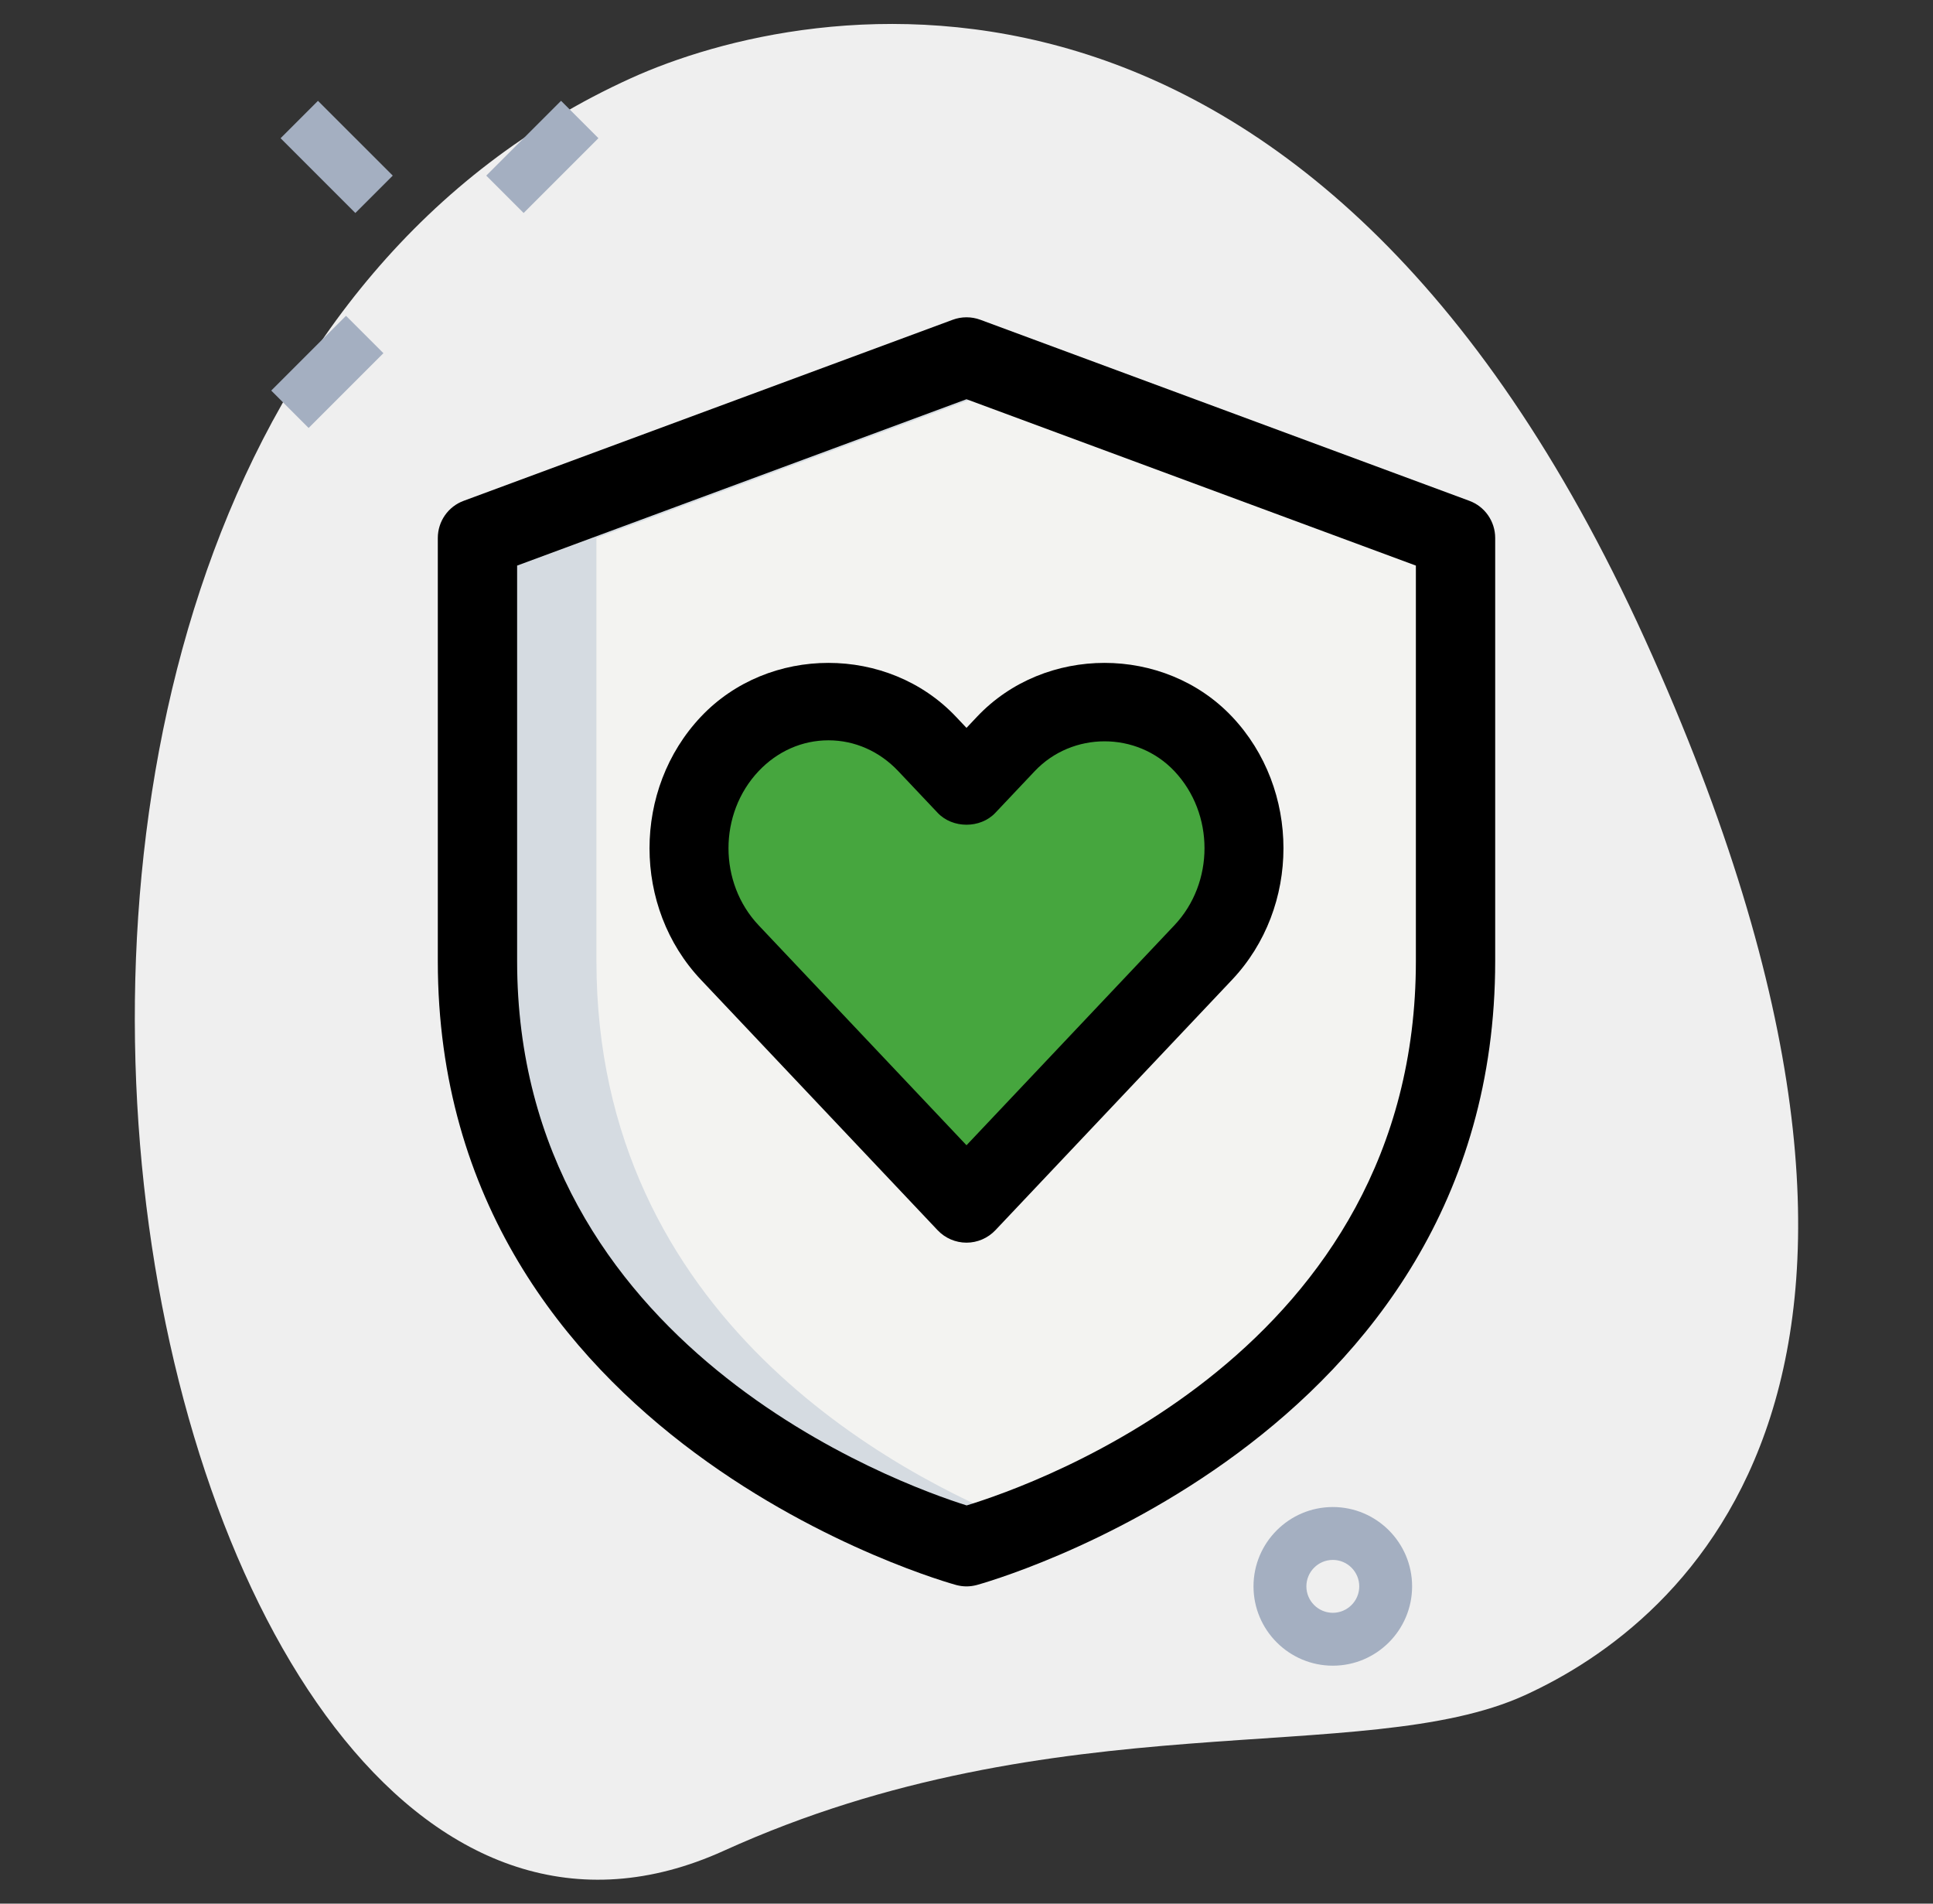
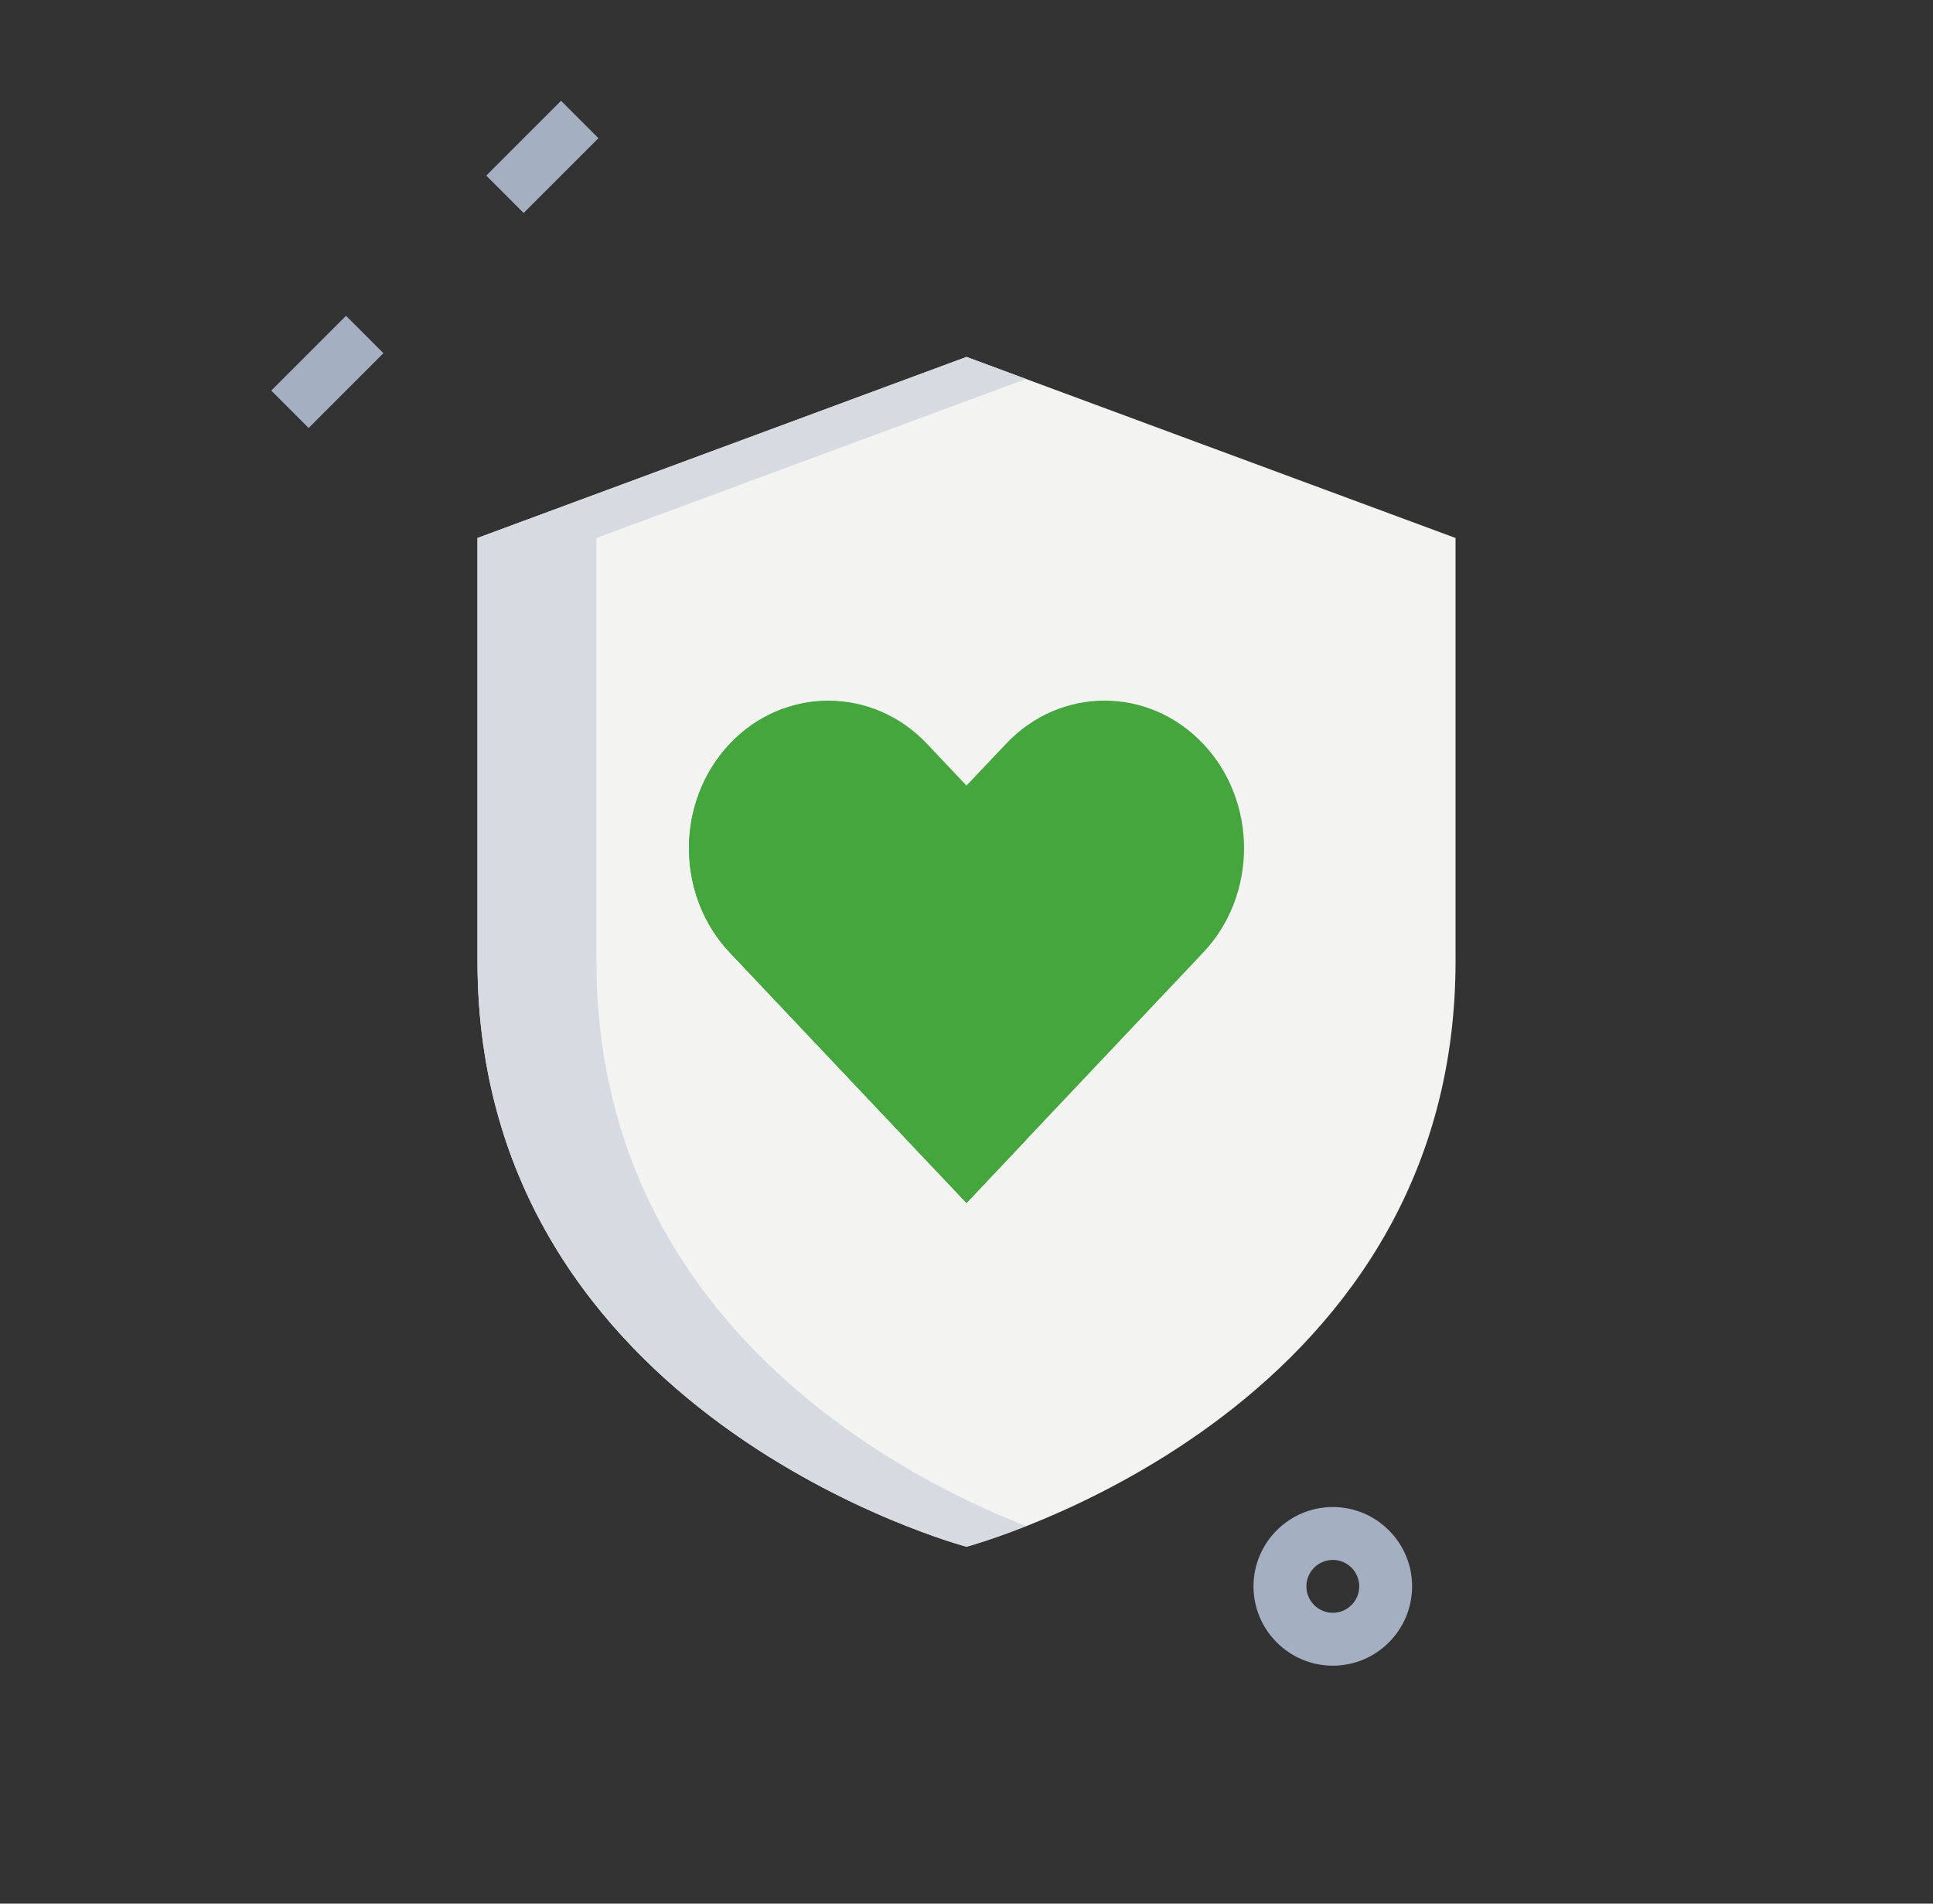
<svg xmlns="http://www.w3.org/2000/svg" width="65" height="64" viewBox="0 0 65 64" fill="none">
  <rect x="0" y="0" width="65" height="64" fill="#333333" stroke="none" />
-   <path d="M24.342 62.221C35.538 57.138 45.862 59.449 51.257 57.001C56.653 54.551 66.576 46.306 55.311 21.485C44.045 -3.337 27.149 -0.062 21.213 2.631C-6.577 15.245 4.511 71.222 24.342 62.221V62.221Z" fill="#EFEFEF" />
-   <path d="M9.435 4.647L10.692 3.39L13.207 5.904L11.949 7.161L9.435 4.647Z" fill="#A4AFC1" />
  <path d="M9.121 13.131L11.635 10.617L12.893 11.874L10.378 14.388L9.121 13.131Z" fill="#A4AFC1" />
  <path d="M16.351 5.904L18.866 3.389L20.123 4.646L17.608 7.161L16.351 5.904Z" fill="#A4AFC1" />
  <path d="M44.818 56C43.348 56 42.151 54.803 42.151 53.333C42.151 51.863 43.348 50.666 44.818 50.666C46.288 50.666 47.484 51.863 47.484 53.333C47.484 54.803 46.288 56 44.818 56ZM44.818 52.444C44.327 52.444 43.929 52.844 43.929 53.333C43.929 53.822 44.327 54.222 44.818 54.222C45.309 54.222 45.707 53.822 45.707 53.333C45.707 52.844 45.309 52.444 44.818 52.444Z" fill="#A4AFC1" />
  <path d="M32.5 52C32.5 52 48.945 47.652 48.945 32.311C48.945 23.74 48.945 18.087 48.945 18.087L32.5 12L16.056 18.087V32.311C16.056 47.652 32.5 52 32.5 52Z" fill="#F3F3F1" />
  <path d="M32.5 26.412L31.174 25.009C29.343 23.072 26.372 23.072 24.541 25.009C22.71 26.947 22.71 30.088 24.541 32.026L32.5 40.444L40.459 32.024C42.291 30.087 42.291 26.945 40.459 25.008C38.628 23.07 35.658 23.07 33.827 25.008L32.5 26.412Z" fill="#46A63E" />
  <path d="M20.056 32.311C20.056 23.74 20.056 18.087 20.056 18.087L34.5 12.741L32.5 12L16.056 18.087V32.311C16.056 47.652 32.5 52 32.5 52C32.5 52 33.295 51.78 34.5 51.307C30.132 49.589 20.056 44.336 20.056 32.311V32.311Z" fill="#D5DBE1" />
-   <path d="M35.174 25.007L36.5 26.41L37.826 25.007C38.217 24.593 38.669 24.286 39.144 24.049C37.656 23.304 35.885 23.423 34.5 24.426C34.736 24.597 34.964 24.787 35.174 25.007Z" fill="#46A63E" />
  <path d="M28.541 32.024C26.71 30.087 26.71 26.945 28.541 25.007C28.932 24.593 29.384 24.286 29.858 24.049C28.118 23.178 25.981 23.486 24.541 25.007C22.71 26.945 22.71 30.087 24.541 32.024L32.5 40.444L34.5 38.328L28.541 32.024Z" fill="#46A63E" />
-   <path d="M32.5 53.334C32.386 53.334 32.271 53.318 32.159 53.289C31.984 53.243 14.722 48.493 14.722 32.311V18.087C14.722 17.529 15.069 17.029 15.593 16.837L32.038 10.75C32.336 10.64 32.665 10.64 32.964 10.75L49.408 16.837C49.931 17.029 50.278 17.529 50.278 18.087V32.311C50.278 48.494 33.015 53.243 32.841 53.289C32.729 53.318 32.614 53.334 32.5 53.334V53.334ZM17.389 19.015V32.311C17.389 45.285 30.246 49.902 32.505 50.612C34.852 49.897 47.611 45.403 47.611 32.311V19.015L32.5 13.422L17.389 19.015Z" fill="black" />
-   <path d="M32.5 41.778C32.134 41.778 31.783 41.627 31.531 41.362L23.572 32.942C21.264 30.503 21.264 26.534 23.572 24.093C25.851 21.684 29.862 21.684 32.142 24.093L32.5 24.471L32.857 24.093C35.136 21.684 39.147 21.684 41.428 24.093C43.735 26.532 43.735 30.502 41.428 32.942L33.469 41.362C33.216 41.627 32.866 41.778 32.5 41.778V41.778ZM27.858 24.889C26.974 24.889 26.142 25.257 25.51 25.925C24.159 27.355 24.159 29.678 25.51 31.108L32.5 38.503L39.49 31.108C40.841 29.678 40.841 27.355 39.49 25.925C38.228 24.589 36.059 24.589 34.795 25.925L33.469 27.328C32.966 27.86 32.034 27.86 31.531 27.328L30.205 25.925C29.574 25.257 28.74 24.889 27.858 24.889V24.889Z" fill="black" />
</svg>